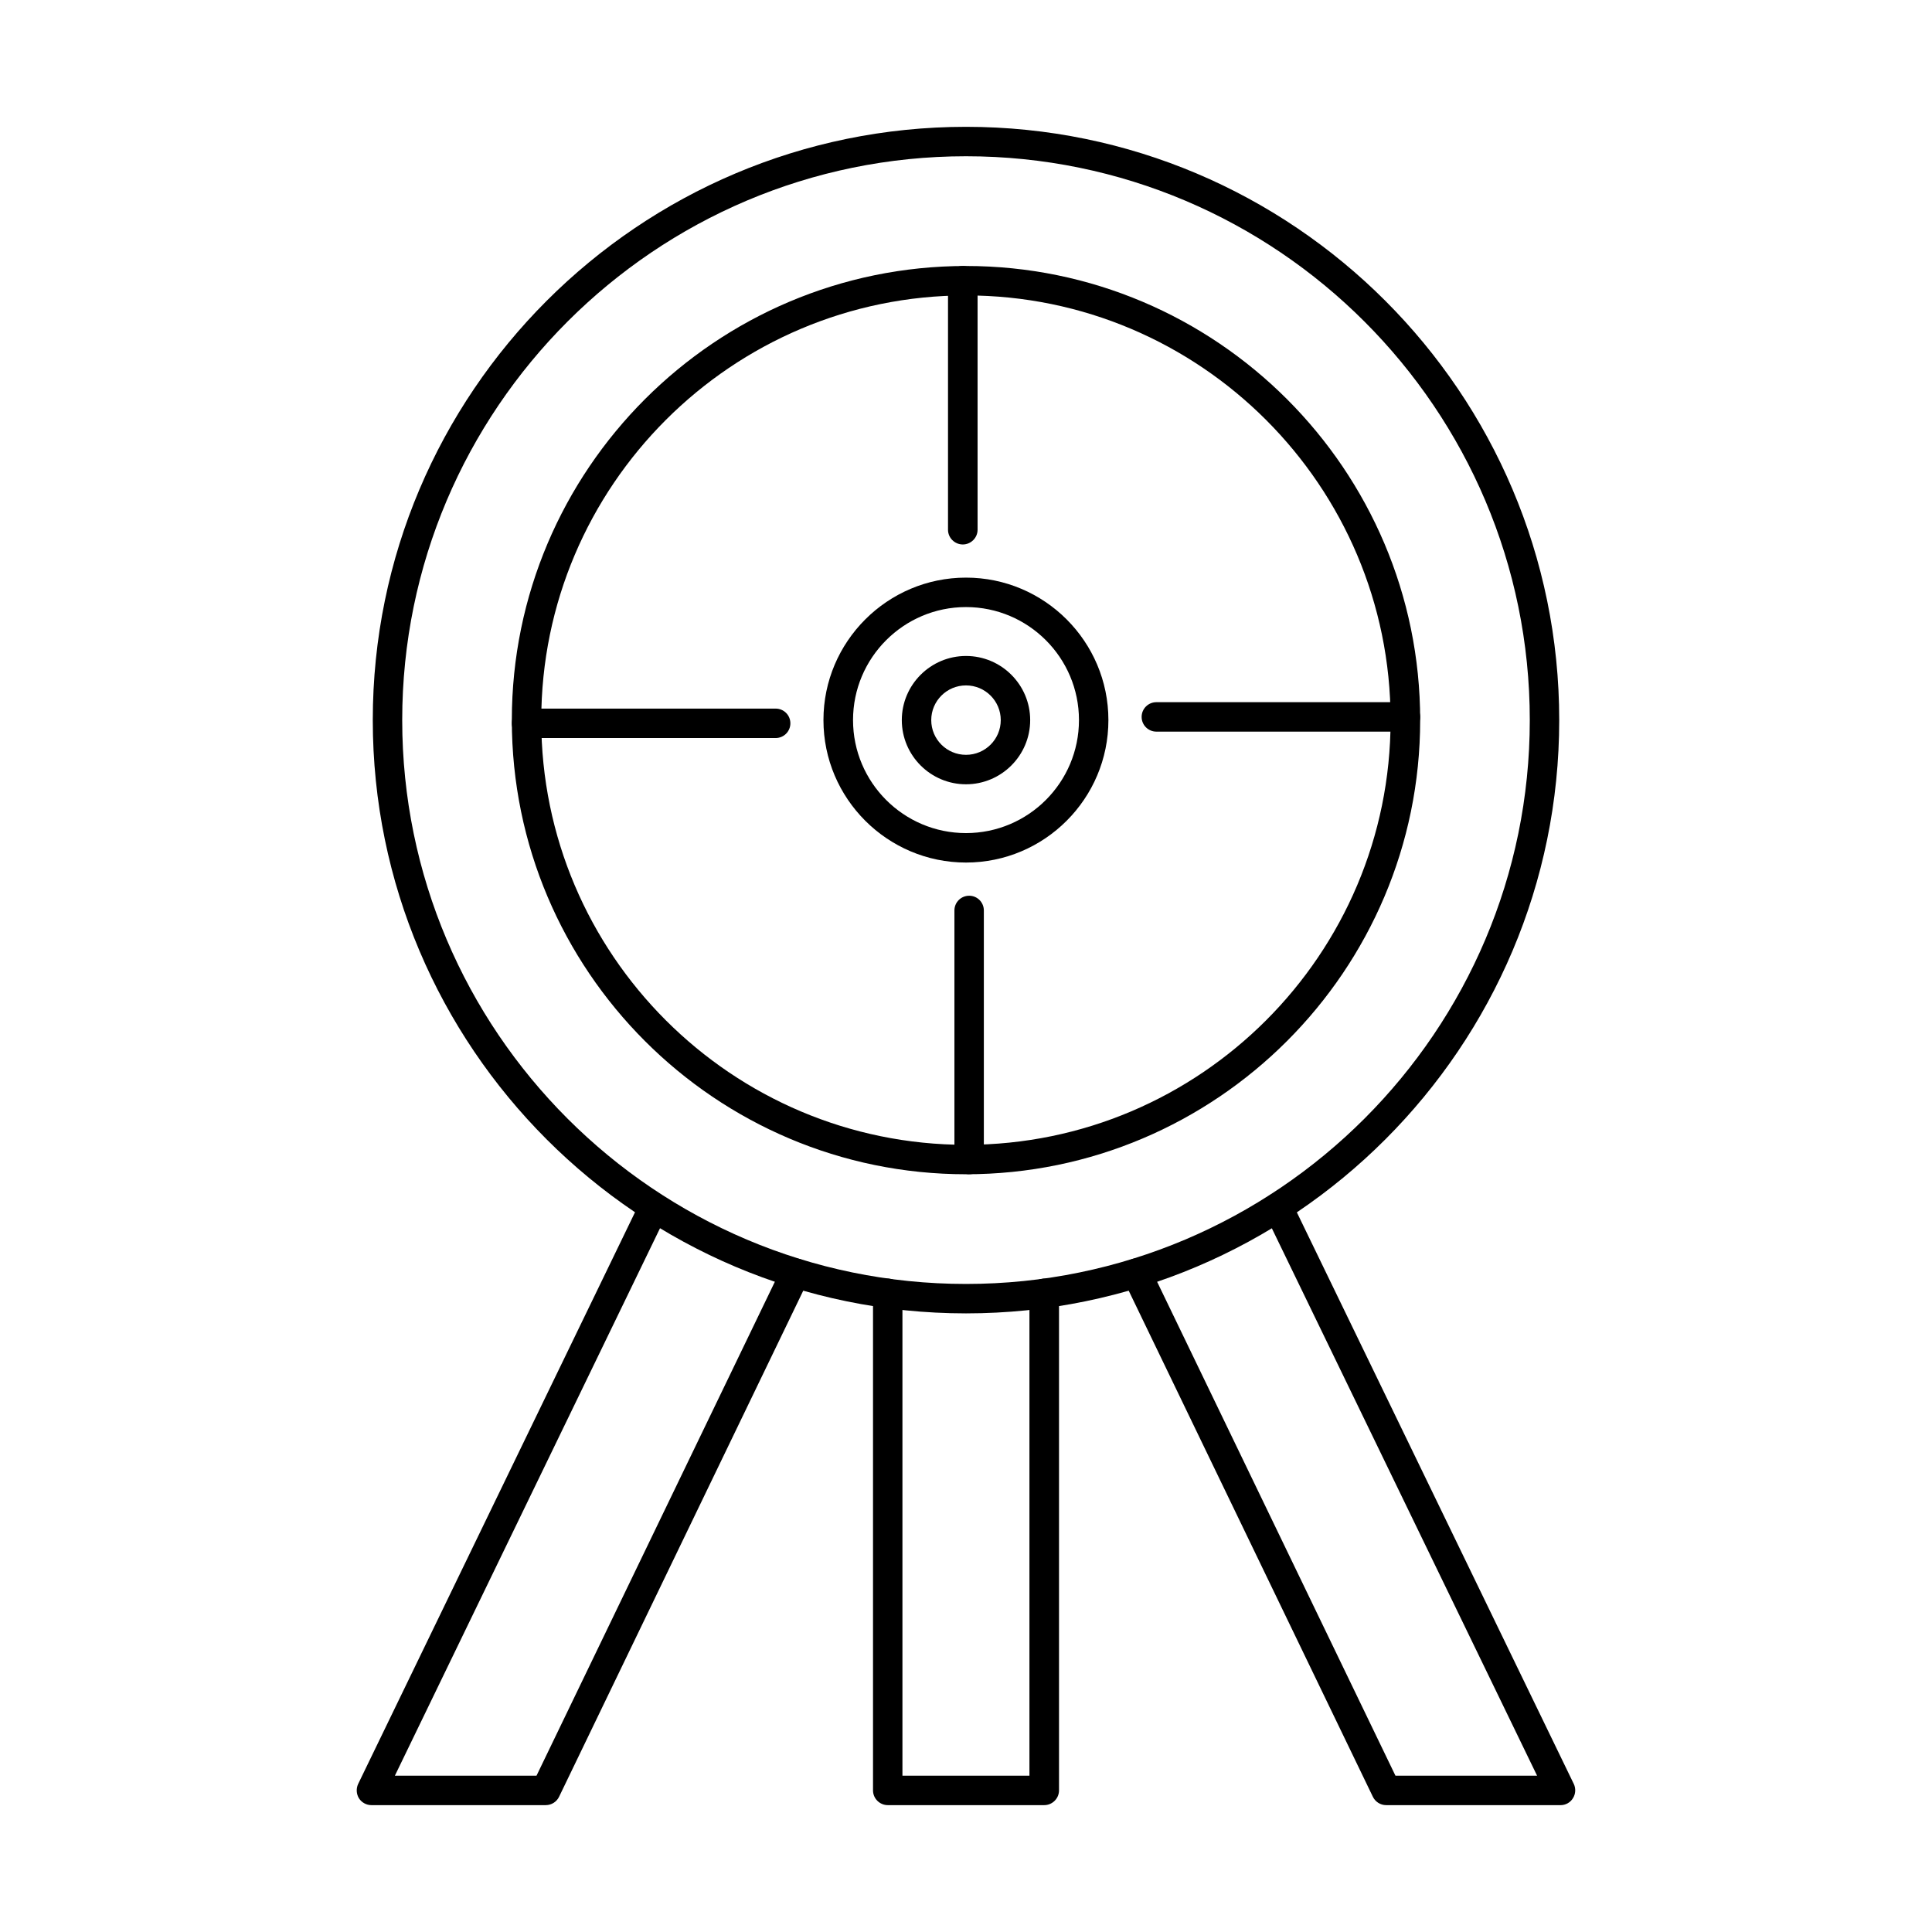
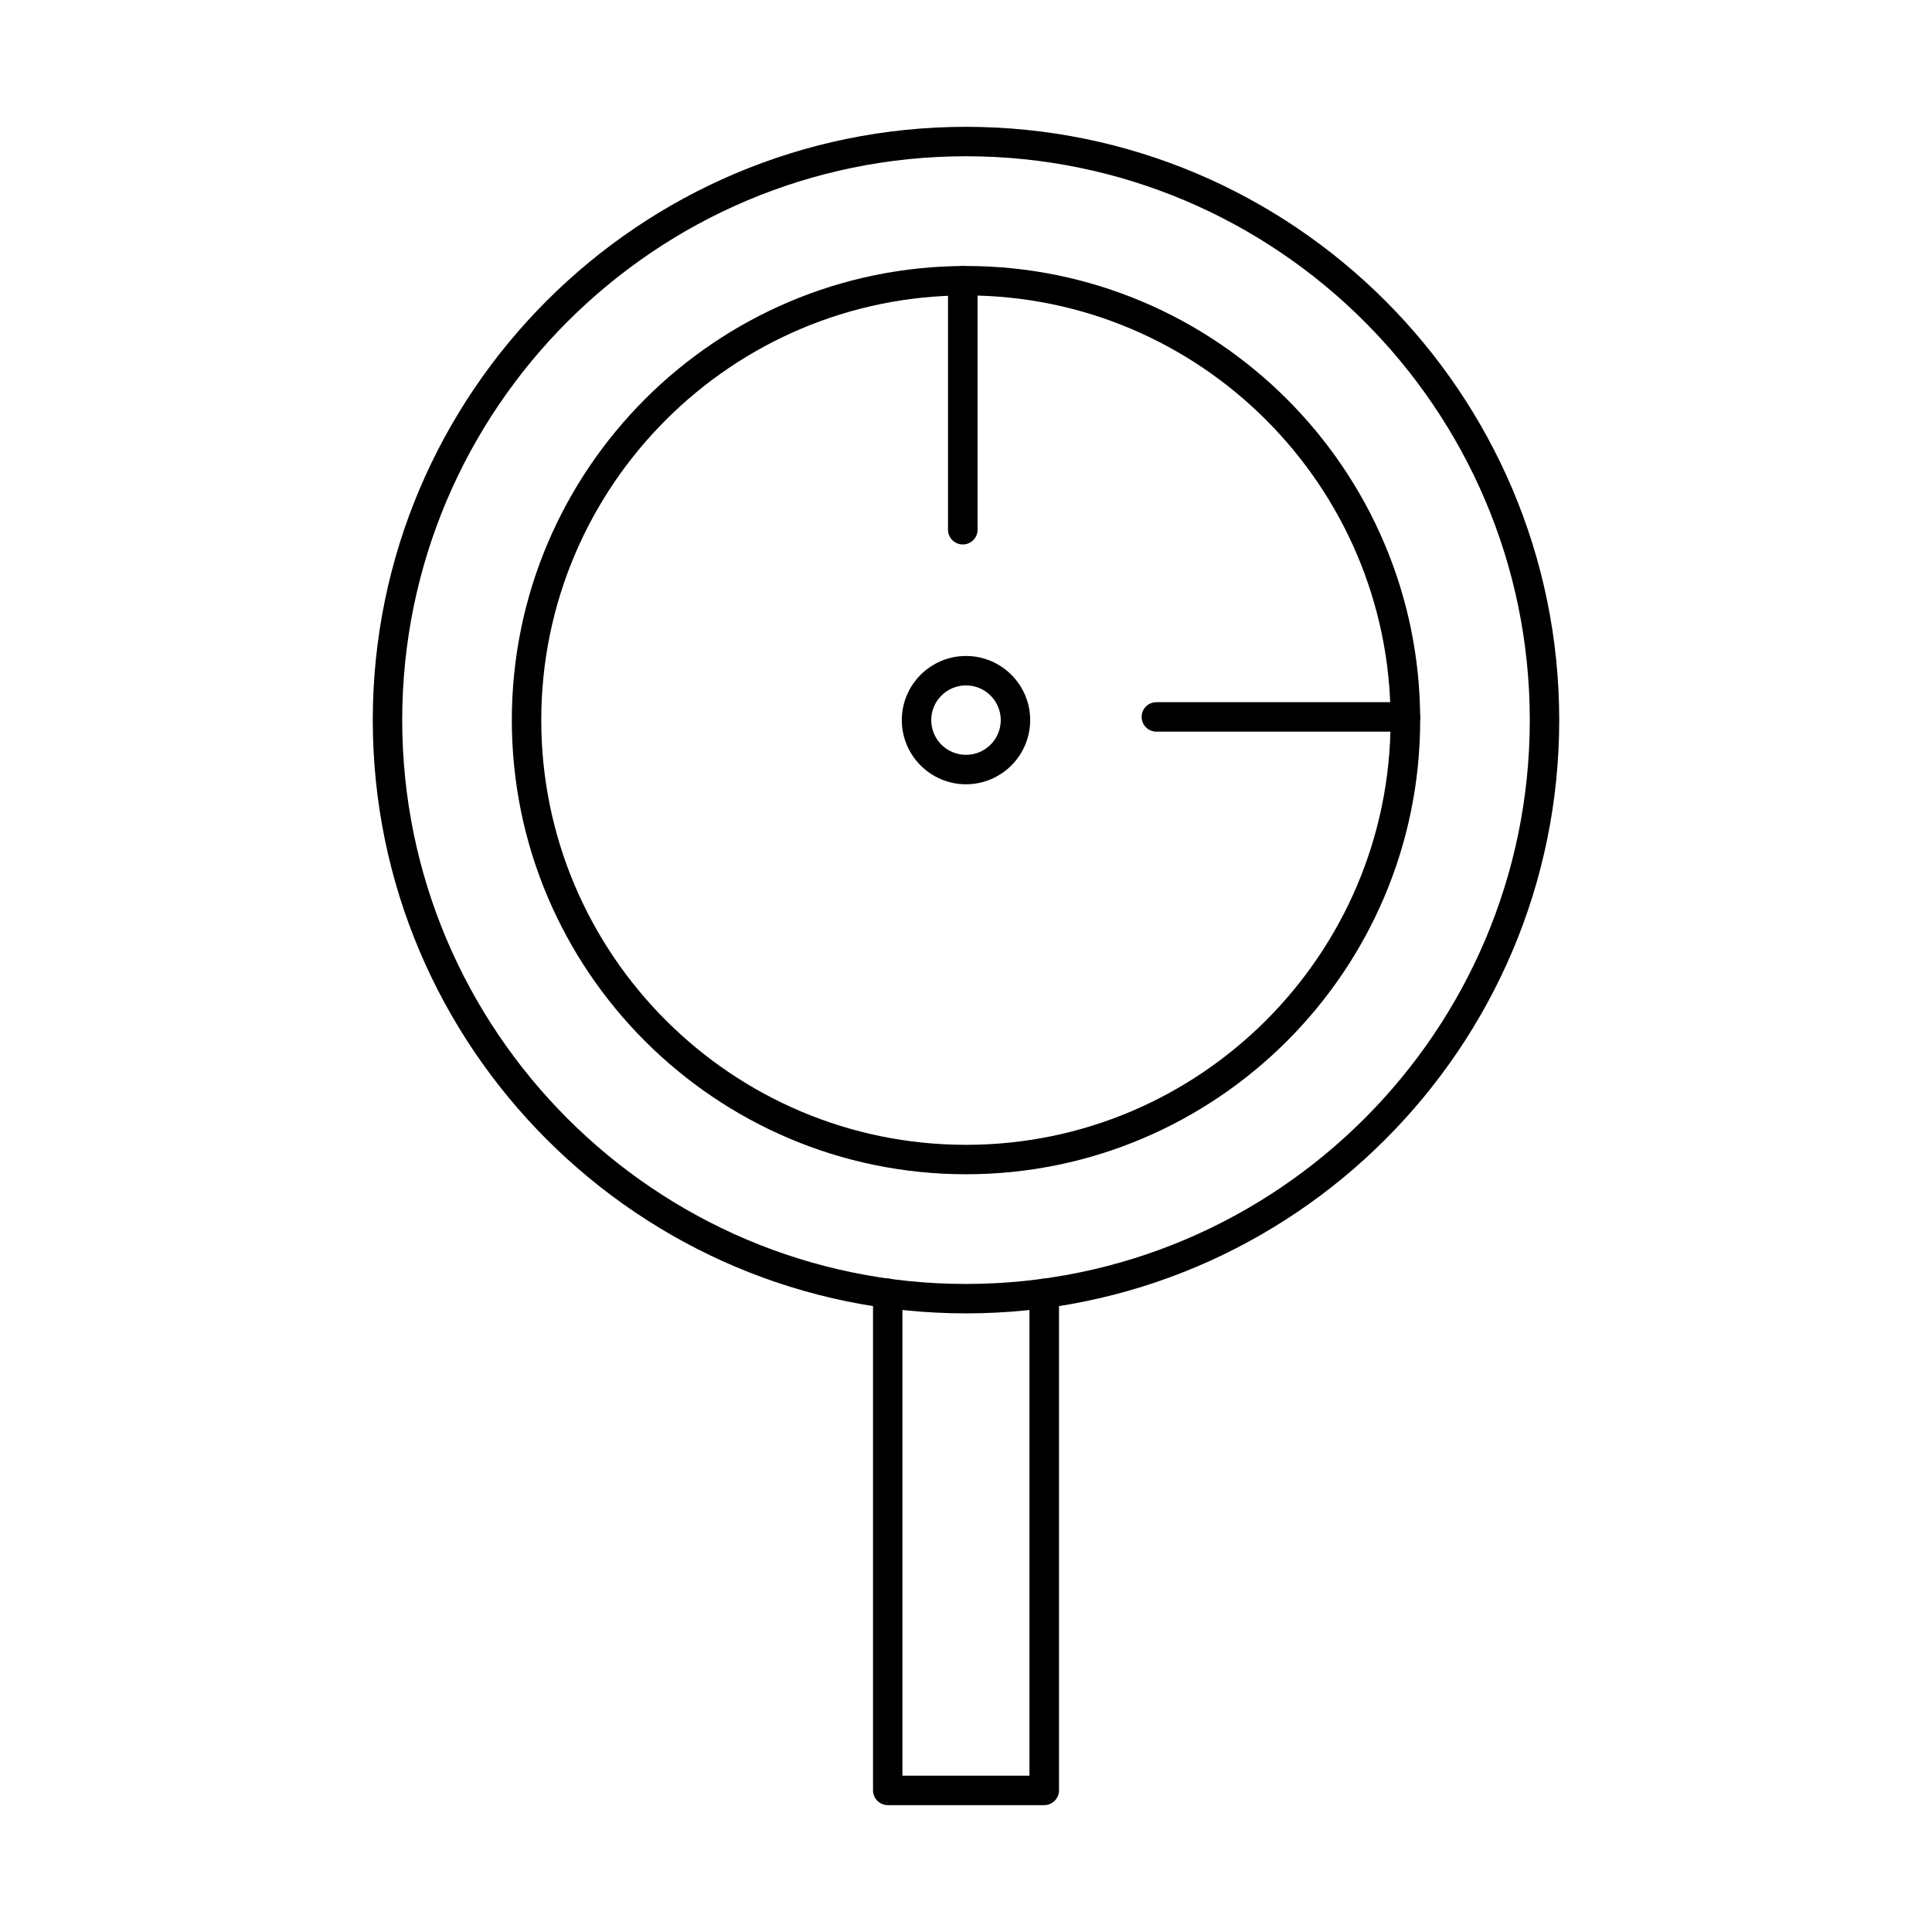
<svg xmlns="http://www.w3.org/2000/svg" fill="#000000" width="800px" height="800px" version="1.1" viewBox="144 144 512 512">
  <g>
    <path d="m400 185.41c-82.383 0-149.41 67.023-149.41 149.42s67.027 149.43 149.41 149.43 149.41-67.035 149.41-149.43-67.027-149.42-149.41-149.42zm0 306.65c-86.707 0-157.21-70.527-157.21-157.23 0-86.691 70.504-157.22 157.21-157.22s157.21 70.531 157.21 157.22c0 86.703-70.504 157.23-157.21 157.23z" />
    <path d="m400 222.29c-62.059 0-112.56 50.492-112.56 112.55 0 62.066 50.504 112.55 112.56 112.55s112.52-50.48 112.52-112.55c0-62.055-50.465-112.55-112.52-112.55zm0 232.9c-66.383 0-120.36-53.988-120.36-120.35s53.98-120.35 120.36-120.35c66.344 0 120.36 53.988 120.36 120.35 0 66.363-54.02 120.35-120.36 120.35z" />
-     <path d="m349.54 339.59h-65.977c-2.184 0-3.918-1.75-3.918-3.902 0-2.164 1.738-3.902 3.918-3.902h65.977c2.184 0 3.918 1.738 3.918 3.902 0 2.152-1.738 3.902-3.918 3.902z" />
-     <path d="m400 304.88c-16.523 0-29.938 13.441-29.938 29.949 0 16.52 13.414 29.949 29.938 29.949s29.938-13.43 29.938-29.949c0-16.512-13.414-29.949-29.938-29.949zm0 67.703c-20.809 0-37.777-16.938-37.777-37.754 0-20.816 16.969-37.754 37.777-37.754s37.738 16.938 37.738 37.754c0 20.816-16.93 37.754-37.738 37.754z" />
    <path d="m400 325.64c-5.09 0-9.211 4.125-9.211 9.195 0 5.082 4.121 9.203 9.211 9.203s9.211-4.125 9.211-9.203c0-5.07-4.121-9.195-9.211-9.195zm0 26.203c-9.375 0-17.012-7.629-17.012-17.008 0-9.367 7.637-16.996 17.012-16.996s17.008 7.629 17.008 16.996c0 9.379-7.637 17.008-17.008 17.008z" />
    <path d="m420.73 622.38h-41.453c-2.141 0-3.918-1.746-3.918-3.902v-131.72c0-2.152 1.777-3.902 3.918-3.902 2.141 0 3.879 1.75 3.879 3.902v127.82h33.656v-127.82c0-2.152 1.777-3.902 3.918-3.902 2.141 0 3.918 1.75 3.918 3.902v131.72c0 2.152-1.777 3.902-3.918 3.902z" />
-     <path d="m557.57 622.38h-46.223c-1.496 0-2.867-0.863-3.516-2.203l-66.141-137.09c-0.969-1.941-0.121-4.269 1.82-5.211 1.938-0.934 4.242-0.121 5.211 1.816l65.09 134.89h37.535l-72.16-148.92c-0.93-1.941-0.121-4.277 1.816-5.211 1.938-0.945 4.281-0.133 5.211 1.809l74.867 154.52c0.566 1.211 0.484 2.641-0.242 3.777-0.688 1.137-1.941 1.828-3.273 1.828z" />
-     <path d="m288.65 622.38h-46.223c-1.332 0-2.586-0.691-3.312-1.828-0.688-1.137-0.766-2.57-0.203-3.777l74.828-154.52c0.969-1.941 3.273-2.754 5.211-1.809 1.938 0.934 2.789 3.273 1.816 5.211l-72.121 148.92h37.535l65.09-134.89c0.93-1.941 3.273-2.754 5.211-1.816 1.938 0.945 2.746 3.273 1.816 5.211l-66.141 137.09c-0.645 1.34-2.019 2.203-3.516 2.203z" />
    <path d="m399.15 288.29c-2.141 0-3.918-1.746-3.918-3.902v-65.996c0-2.164 1.777-3.902 3.918-3.902s3.918 1.738 3.918 3.902v65.996c0 2.152-1.777 3.902-3.918 3.902z" />
    <path d="m516.44 337.89h-65.977c-2.184 0-3.918-1.75-3.918-3.902 0-2.152 1.738-3.902 3.918-3.902h65.977c2.141 0 3.918 1.746 3.918 3.902 0 2.152-1.777 3.902-3.918 3.902z" />
-     <path d="m400.85 455.18c-2.184 0-3.918-1.746-3.918-3.902v-65.996c0-2.156 1.738-3.902 3.918-3.902 2.141 0 3.879 1.746 3.879 3.902v65.996c0 2.152-1.738 3.902-3.879 3.902z" />
  </g>
</svg>